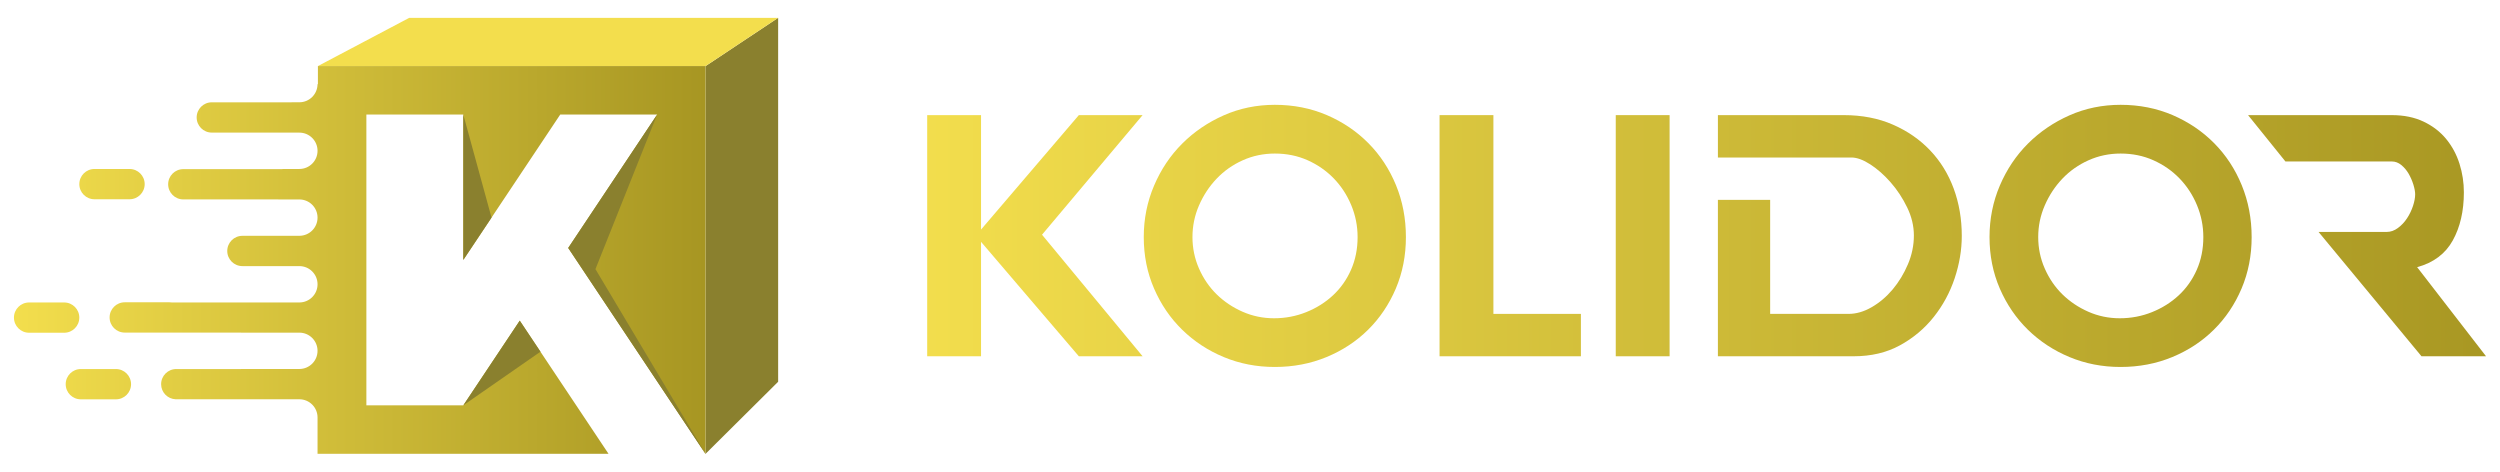
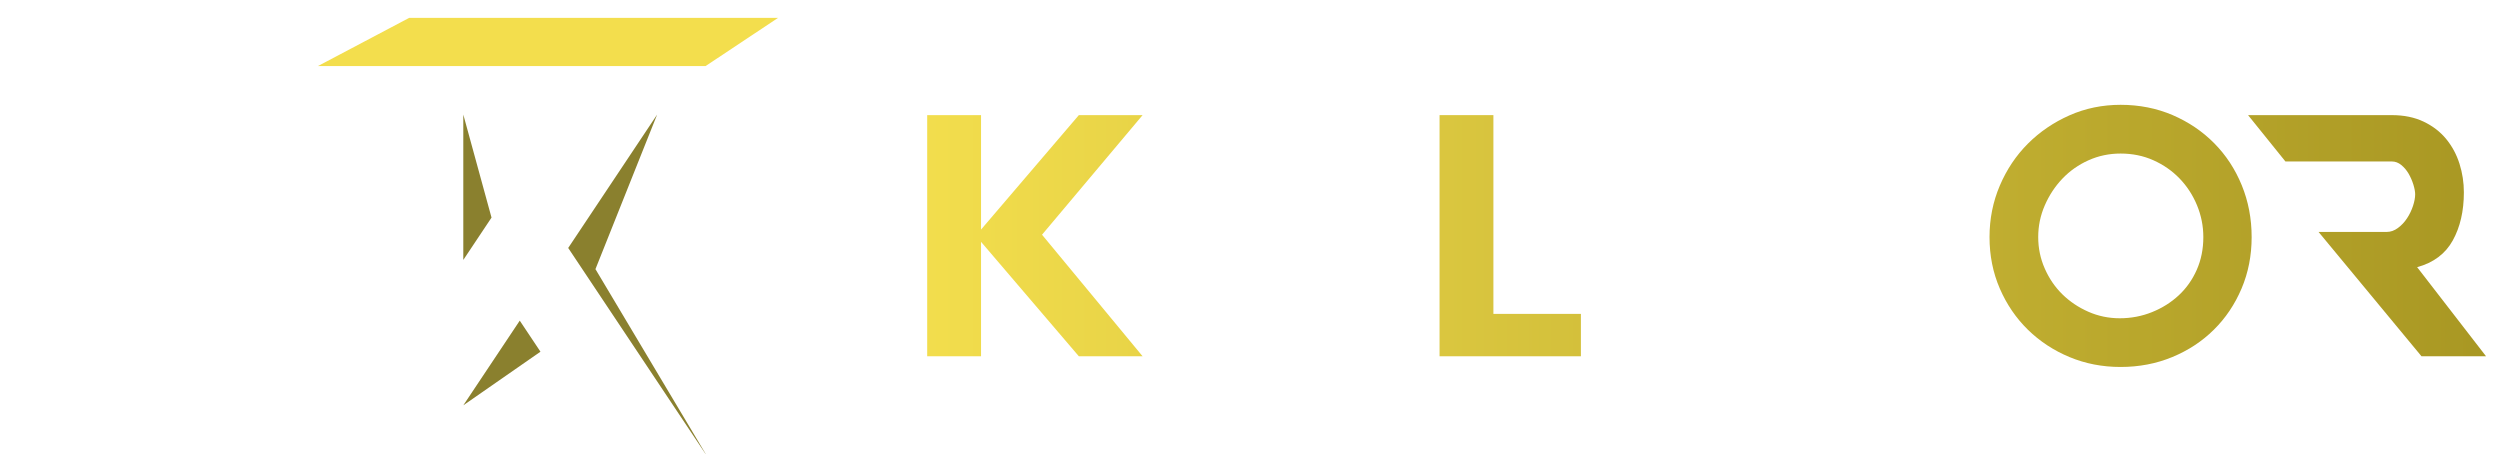
<svg xmlns="http://www.w3.org/2000/svg" xmlns:xlink="http://www.w3.org/1999/xlink" id="Calque_1" width="286.599" height="54.085" version="1.1" viewBox="0 0 286.599 54.085">
  <defs>
    <style>
      .st0 {
        fill: url(#Dégradé_sans_nom_11);
      }

      .st1 {
        fill: url(#Dégradé_sans_nom_115);
      }

      .st2 {
        fill: #f3de4d;
      }

      .st3 {
        fill: #8a802e;
      }

      .st4 {
        fill: url(#Dégradé_sans_nom_111);
      }

      .st5 {
        fill: url(#Dégradé_sans_nom_117);
      }

      .st6 {
        fill: url(#Dégradé_sans_nom_114);
      }

      .st7 {
        fill: url(#Dégradé_sans_nom_112);
      }

      .st8 {
        fill: url(#Dégradé_sans_nom_116);
      }

      .st9 {
        fill: url(#Dégradé_sans_nom_113);
      }
    </style>
    <linearGradient id="Dégradé_sans_nom_11" data-name="Dégradé sans nom 11" x1="1.599" y1="29.8" x2="80.889" y2="29.8" gradientUnits="userSpaceOnUse">
      <stop offset="0" stop-color="#f3de4d" />
      <stop offset="1" stop-color="#a79622" />
    </linearGradient>
    <linearGradient id="Dégradé_sans_nom_111" data-name="Dégradé sans nom 11" x1="105.109" y1="27.02" x2="288.775" y2="27.02" xlink:href="#Dégradé_sans_nom_11" />
    <linearGradient id="Dégradé_sans_nom_112" data-name="Dégradé sans nom 11" x1="105.109" y1="27.043" x2="288.775" y2="27.043" xlink:href="#Dégradé_sans_nom_11" />
    <linearGradient id="Dégradé_sans_nom_113" data-name="Dégradé sans nom 11" x1="105.109" y1="27.02" x2="288.775" y2="27.02" xlink:href="#Dégradé_sans_nom_11" />
    <linearGradient id="Dégradé_sans_nom_114" data-name="Dégradé sans nom 11" x1="105.109" y1="27.02" x2="288.775" y2="27.02" xlink:href="#Dégradé_sans_nom_11" />
    <linearGradient id="Dégradé_sans_nom_115" data-name="Dégradé sans nom 11" x1="105.109" y1="27.02" x2="288.775" y2="27.02" xlink:href="#Dégradé_sans_nom_11" />
    <linearGradient id="Dégradé_sans_nom_116" data-name="Dégradé sans nom 11" x1="105.109" y1="27.043" x2="288.775" y2="27.043" xlink:href="#Dégradé_sans_nom_11" />
    <linearGradient id="Dégradé_sans_nom_117" data-name="Dégradé sans nom 11" x1="105.109" y1="27.02" x2="288.775" y2="27.02" xlink:href="#Dégradé_sans_nom_11" />
  </defs>
  <g>
-     <polygon class="st3" points="89.206 2.043 80.889 7.574 80.89 52.022 89.207 43.762 89.206 2.043" />
    <polygon class="st2" points="46.912 2.046 36.439 7.577 80.882 7.577 89.2 2.046 46.912 2.046" />
-     <path class="st0" d="M80.889,7.578v44.444h-.019l-15.723-23.583h-.017l10.204-15.305h-11.11l-11.112,16.667V13.134h-11.111v33.332h11.111l6.471-9.706,10.176,15.262h-33.356v-4.166c0-1.151-.934-2.083-2.084-2.083h-14.181c-.926-.038-1.667-.794-1.667-1.73,0-.959.777-1.736,1.736-1.736h7.425v-.006h6.686c1.15,0,2.084-.932,2.084-2.083s-.934-2.083-2.084-2.083h-6.686v-.007h-13.332c-.959,0-1.736-.777-1.736-1.736s.777-1.736,1.736-1.736h5.133c.088.011.178.019.27.019h14.616c1.15,0,2.084-.933,2.084-2.083,0-1.151-.934-2.084-2.084-2.084h-6.532c-.959,0-1.735-.777-1.735-1.735,0-.959.776-1.736,1.735-1.736h3.541l.001-.004h2.99c1.15,0,2.084-.933,2.084-2.083,0-1.151-.934-2.083-2.084-2.083h-2.414c0-.002,0-.003.001-.004h-10.892c-.96,0-1.736-.777-1.736-1.735,0-.959.776-1.736,1.736-1.736h11.368c.001-.007.003-.013.003-.019h1.934c1.15,0,2.084-.933,2.084-2.083,0-1.151-.934-2.084-2.084-2.084h-1.363c0-.001.001-.002.001-.003h-8.676c-.959,0-1.736-.777-1.736-1.736s.777-1.736,1.736-1.736h9.153v-.003h.885c1.149,0,2.078-.928,2.083-2.075h.043v-2.074h44.444ZM3.334,34.675c-.958,0-1.735.777-1.735,1.735,0,.959.777,1.736,1.735,1.736h4.022c.959,0,1.736-.777,1.736-1.736,0-.958-.777-1.735-1.736-1.735H3.334ZM10.828,19.372c-.958,0-1.735.777-1.735,1.736,0,.958.777,1.735,1.735,1.735h4.022c.959,0,1.736-.777,1.736-1.735,0-.959-.777-1.736-1.736-1.736h-4.022ZM9.267,42.307c-.959,0-1.736.777-1.736,1.736s.777,1.736,1.736,1.736h4.021c.959,0,1.736-.777,1.736-1.736s-.777-1.736-1.736-1.736h-4.021Z" />
    <path class="st3" d="M53.112,13.133l3.236,11.813-3.236,4.854V13.133ZM75.334,13.133l-10.203,15.305h.016l15.736,23.604.006-.02-12.617-21.153h-.016l7.078-17.736ZM59.584,36.759l-6.471,9.707,8.845-6.148-2.373-3.559Z" />
  </g>
  <g>
    <polygon class="st4" points="123.678 13.198 112.466 26.317 112.466 13.198 106.293 13.198 106.293 40.843 112.466 40.843 112.466 27.724 123.678 40.843 130.987 40.843 119.457 26.907 130.987 13.198 123.678 13.198" />
-     <path class="st7" d="M142.446,35.736c-1.133-.5-2.126-1.166-2.973-1.997-.847-.833-1.521-1.817-2.019-2.952-.499-1.135-.75-2.336-.75-3.608,0-1.27.25-2.48.75-3.63.498-1.151,1.172-2.174,2.019-3.066.847-.889,1.847-1.595,2.996-2.109,1.151-.515,2.376-.771,3.678-.771,1.361,0,2.618.256,3.769.771,1.147.514,2.147,1.21,2.994,2.087.849.878,1.514,1.899,2,3.066.483,1.163.725,2.382.725,3.652,0,1.363-.25,2.611-.751,3.745-.498,1.135-1.187,2.11-2.065,2.928-.877.816-1.897,1.46-3.063,1.928-1.166.47-2.399.706-3.699.706-1.27,0-2.474-.25-3.61-.75M140.291,13.222c-1.815.803-3.404,1.884-4.765,3.244-1.364,1.362-2.438,2.967-3.223,4.812-.79,1.848-1.182,3.814-1.182,5.901,0,2.119.392,4.085,1.182,5.902.785,1.815,1.859,3.39,3.223,4.721,1.361,1.331,2.95,2.376,4.765,3.132,1.815.756,3.767,1.135,5.856,1.135,2.116,0,4.092-.379,5.924-1.135,1.828-.756,3.419-1.8,4.766-3.132,1.345-1.331,2.405-2.906,3.178-4.721.771-1.817,1.157-3.783,1.157-5.902,0-2.118-.378-4.1-1.135-5.947-.758-1.844-1.809-3.449-3.156-4.809-1.346-1.364-2.934-2.437-4.765-3.226-1.831-.785-3.821-1.181-5.969-1.181-2.088,0-4.041.403-5.856,1.205" />
    <polygon class="st9" points="165.03 13.198 171.203 13.198 171.203 35.984 181.234 35.984 181.234 40.843 165.03 40.843 165.03 13.198" />
-     <rect class="st6" x="185.229" y="13.198" width="6.173" height="27.645" />
-     <path class="st1" d="M196.94,13.198v4.858h15.298c.634,0,1.359.264,2.177.793.816.53,1.596,1.218,2.337,2.067.742.846,1.369,1.802,1.883,2.859.514,1.059.771,2.135.771,3.222,0,1.123-.225,2.22-.68,3.291-.454,1.075-1.038,2.037-1.746,2.884-.712.847-1.515,1.527-2.408,2.041-.893.517-1.776.771-2.655.771h-8.988v-13.072h-5.991v17.931h15.568c2,0,3.761-.417,5.288-1.248,1.528-.833,2.821-1.916,3.88-3.247,1.059-1.329,1.862-2.814,2.408-4.448.544-1.634.815-3.252.815-4.856,0-1.938-.31-3.745-.928-5.427-.621-1.677-1.521-3.138-2.702-4.378-1.18-1.242-2.602-2.223-4.267-2.95-1.664-.728-3.541-1.091-5.63-1.091h-14.433Z" />
    <path class="st8" d="M239.402,35.736c-1.135-.5-2.125-1.166-2.973-1.997-.848-.833-1.52-1.817-2.018-2.952-.5-1.135-.751-2.336-.751-3.608,0-1.27.25-2.48.751-3.63.498-1.151,1.17-2.174,2.018-3.066.848-.889,1.847-1.595,2.997-2.109,1.148-.515,2.374-.771,3.675-.771,1.362,0,2.618.256,3.767.771,1.151.514,2.15,1.21,2.996,2.087.848.878,1.515,1.899,1.998,3.066.482,1.163.727,2.382.727,3.652,0,1.363-.25,2.611-.75,3.745-.499,1.135-1.188,2.11-2.065,2.928-.877.816-1.9,1.46-3.063,1.928-1.166.47-2.402.706-3.702.706-1.271,0-2.475-.25-3.608-.75M237.247,13.222c-1.816.803-3.403,1.884-4.767,3.244-1.361,1.362-2.436,2.967-3.222,4.812-.787,1.848-1.18,3.814-1.18,5.901,0,2.119.392,4.085,1.18,5.902.786,1.815,1.861,3.39,3.222,4.721,1.364,1.331,2.951,2.376,4.767,3.132,1.815.756,3.766,1.135,5.855,1.135,2.119,0,4.094-.379,5.924-1.135,1.831-.756,3.42-1.8,4.765-3.132,1.349-1.331,2.408-2.906,3.179-4.721.771-1.817,1.157-3.783,1.157-5.902,0-2.118-.379-4.1-1.135-5.947-.756-1.844-1.809-3.449-3.154-4.809-1.349-1.364-2.936-2.437-4.765-3.226-1.835-.785-3.822-1.181-5.971-1.181-2.088,0-4.04.403-5.855,1.205" />
    <path class="st5" d="M257.718,13.198l4.282,5.313h12.194c.395,0,.759.135,1.091.407.333.273.612.606.841.997.226.395.407.812.545,1.251.134.439.203.809.203,1.109,0,.395-.084.841-.25,1.341-.166.499-.392.97-.68,1.406-.288.441-.637.812-1.044,1.112-.408.305-.841.456-1.295.456h-7.806l11.8,14.253h7.4l-7.899-10.214c1.878-.514,3.239-1.534,4.086-3.065.846-1.527,1.271-3.364,1.271-5.513,0-1.12-.165-2.208-.498-3.269-.334-1.057-.84-2.005-1.522-2.838-.68-.831-1.543-1.496-2.587-1.996-1.045-.499-2.263-.75-3.656-.75h-16.477Z" />
  </g>
</svg>